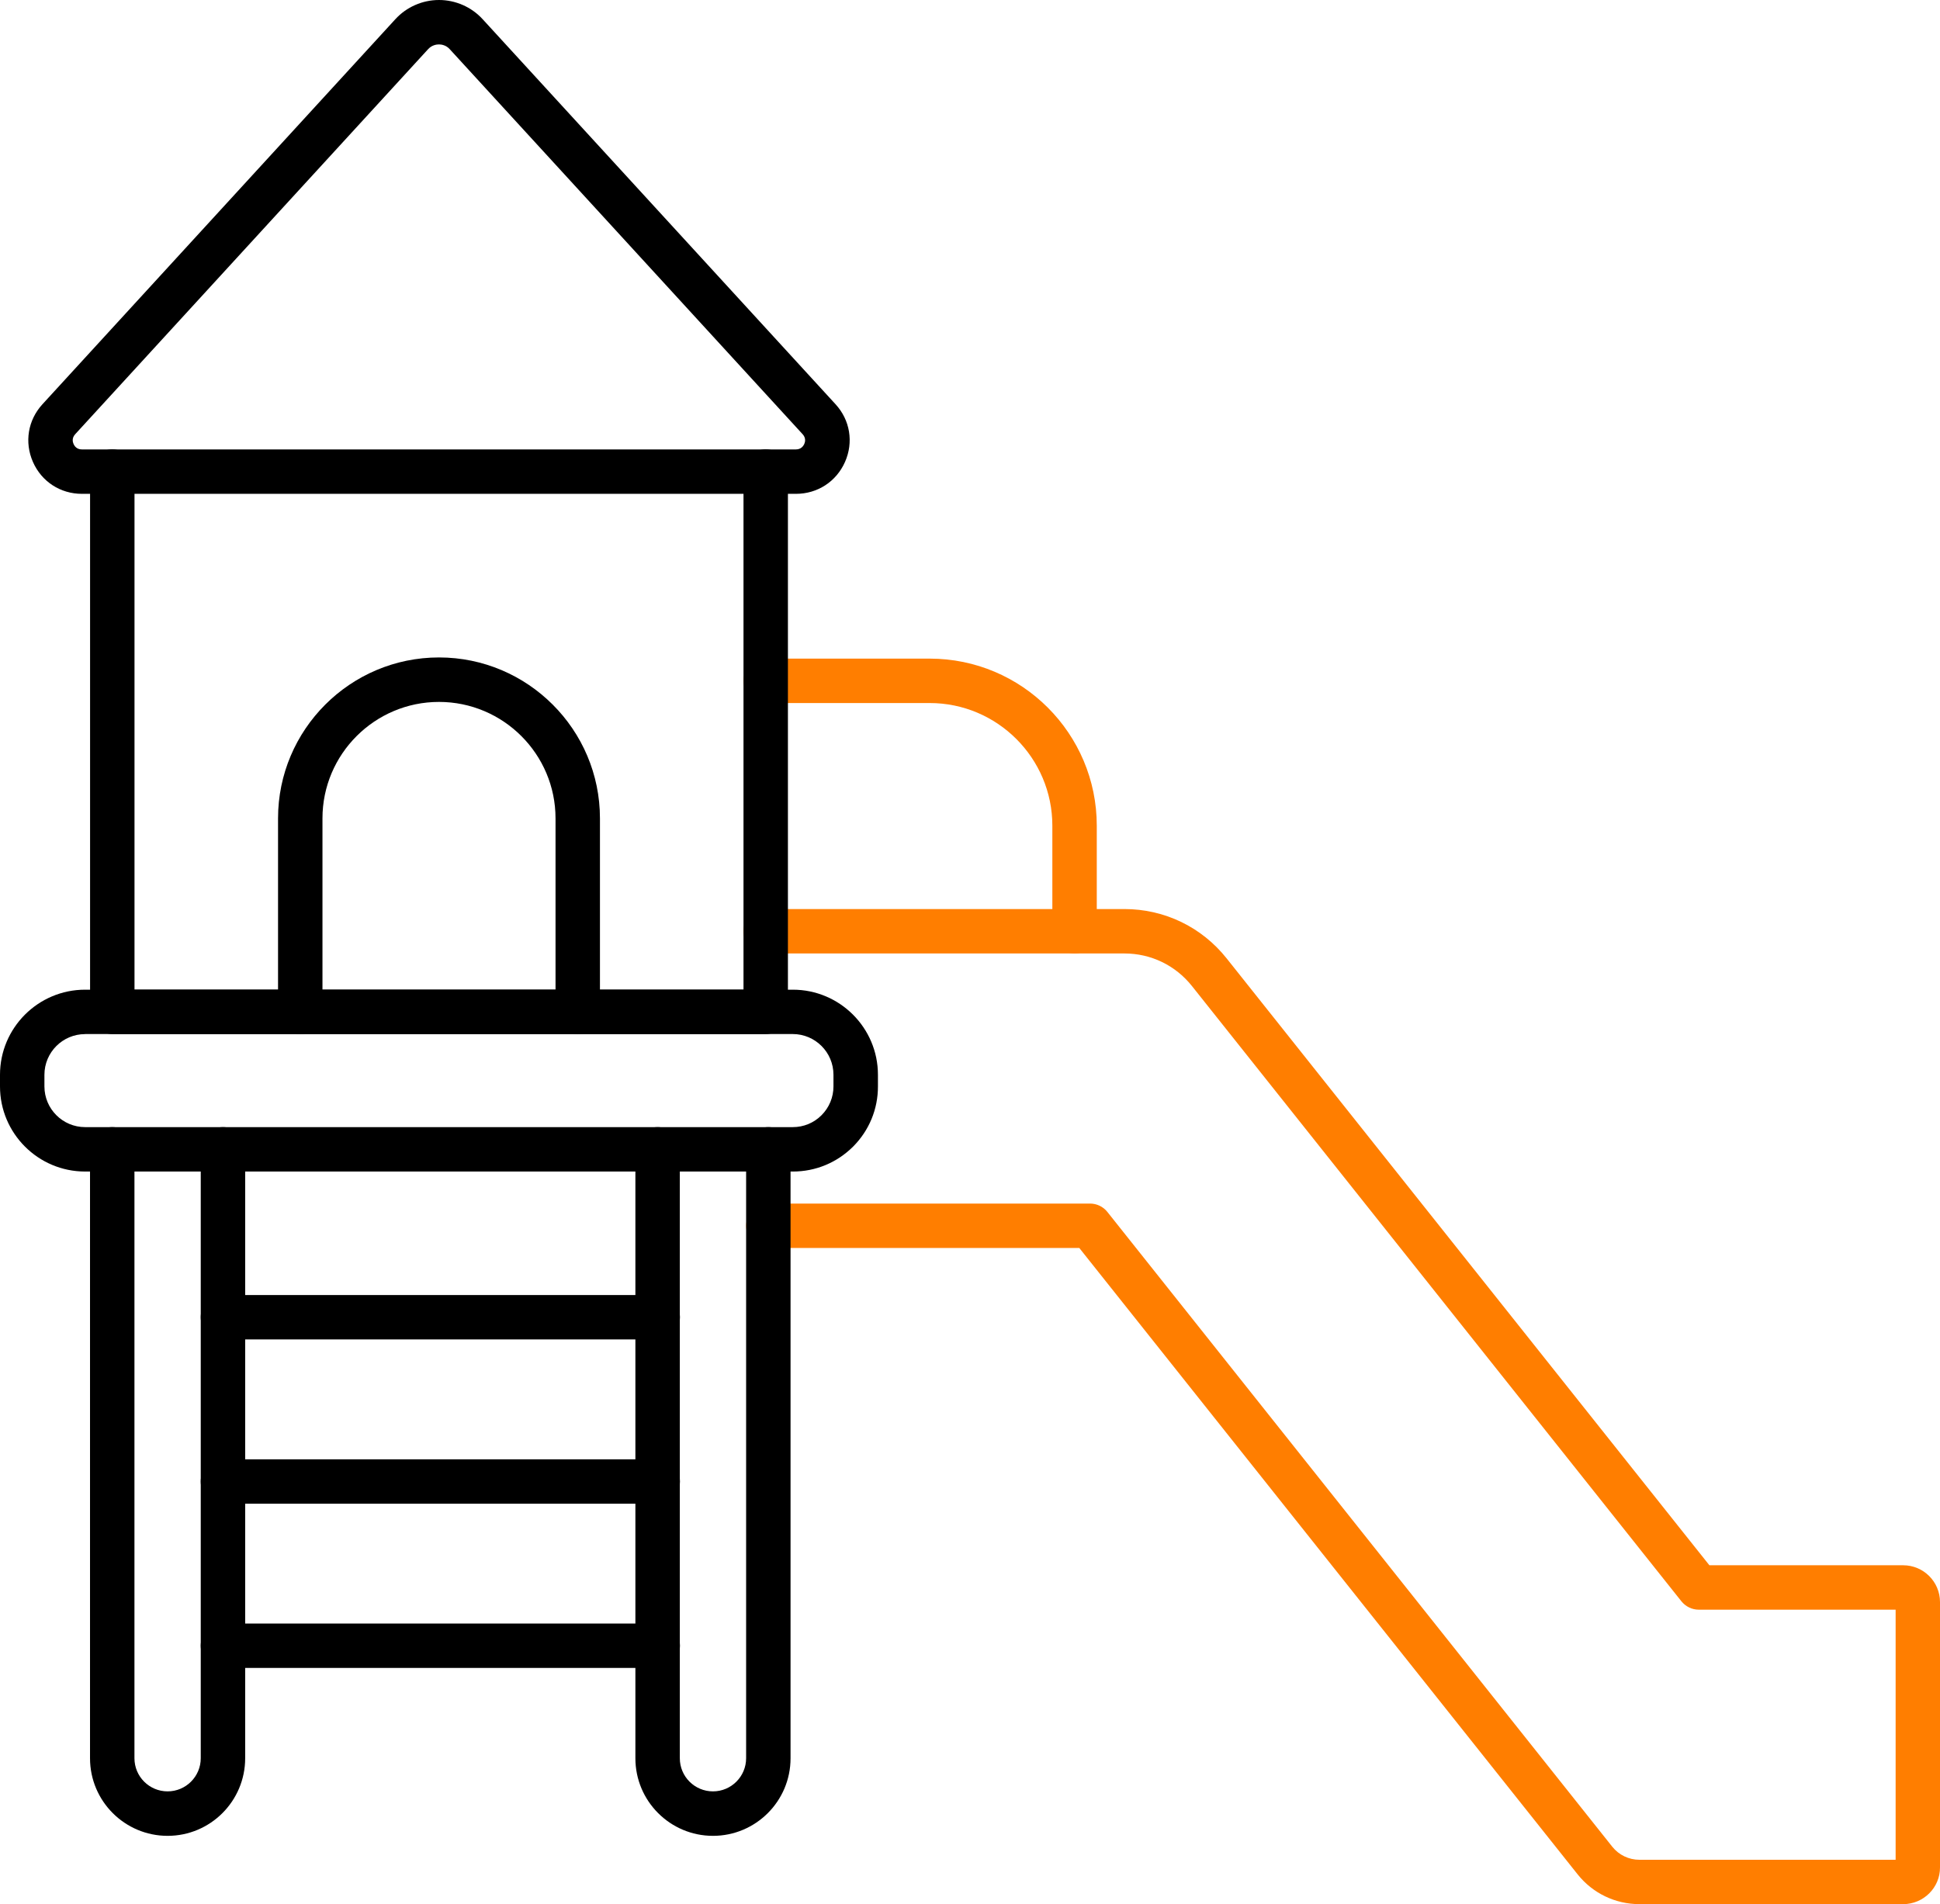
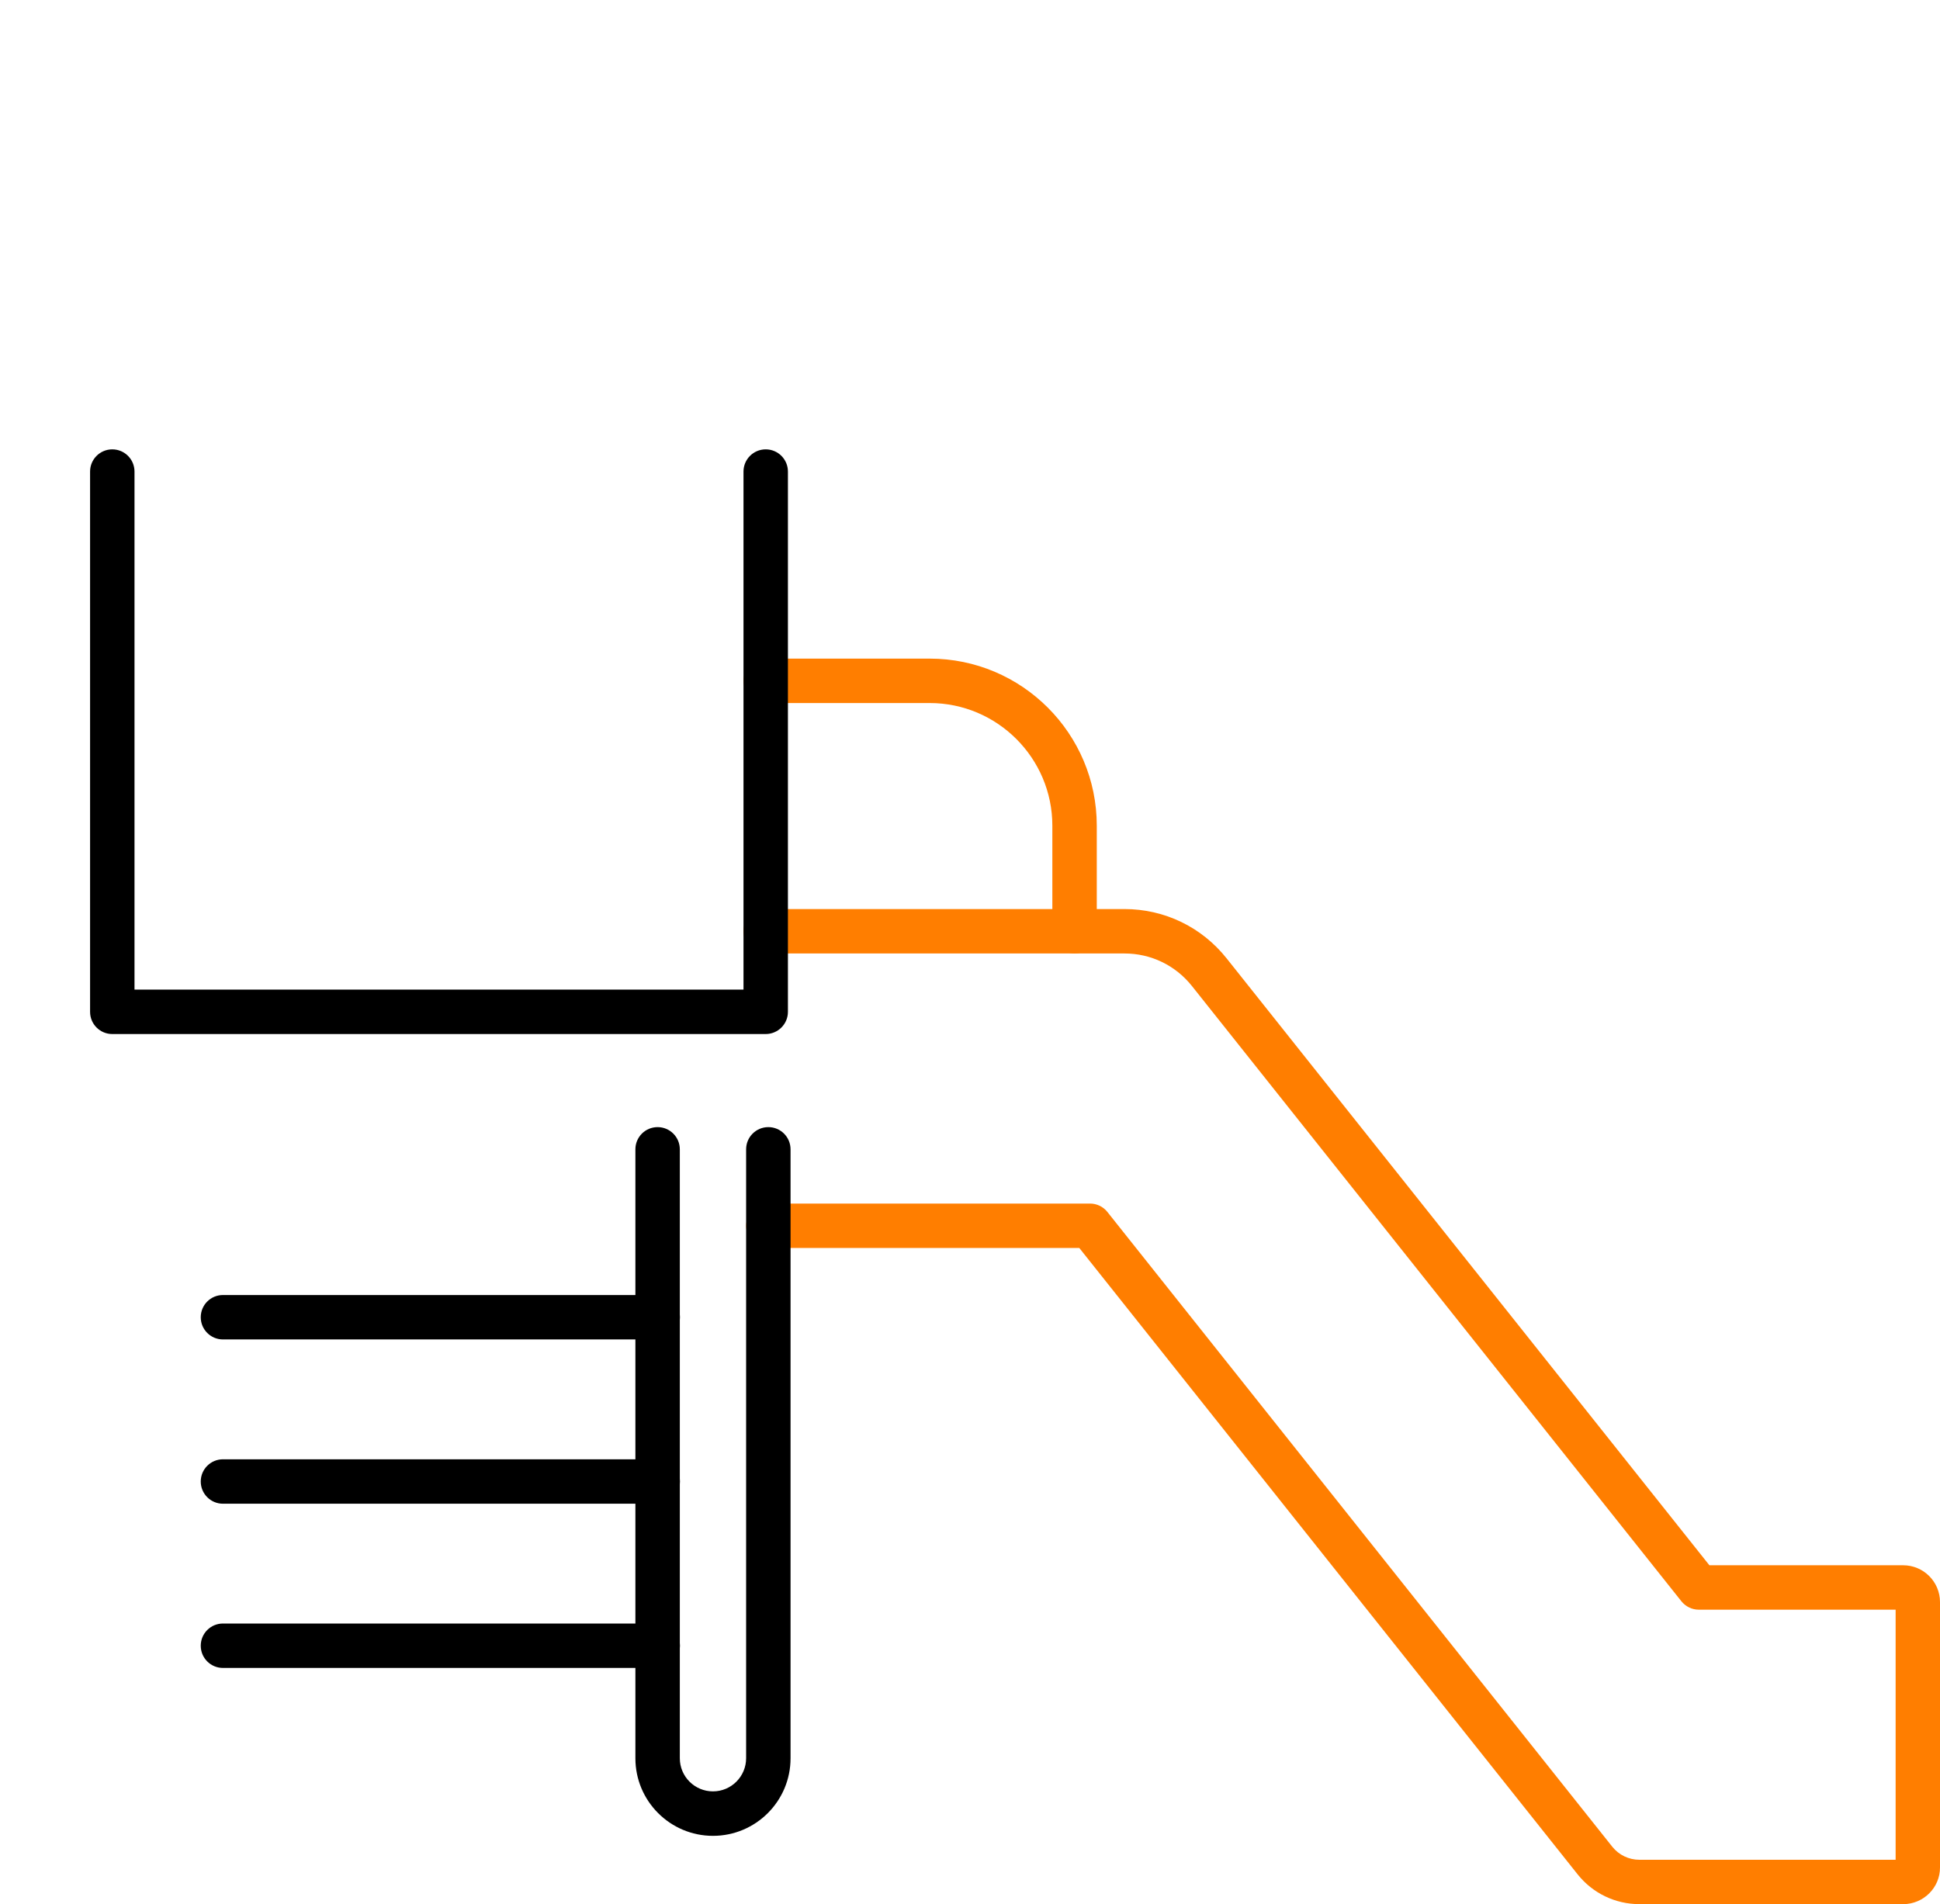
<svg xmlns="http://www.w3.org/2000/svg" id="Laag_2" data-name="Laag 2" viewBox="0 0 3476.1 3412.4">
  <defs>
    <style>
      .cls-1 {
        fill: #ff7e00;
      }

      .cls-1, .cls-2 {
        fill-rule: evenodd;
        stroke-width: 0px;
      }

      .cls-2 {
        fill: #000;
      }
    </style>
  </defs>
  <g id="Layer_1" data-name="Layer 1">
    <path id="_560321280" data-name=" 560321280" class="cls-1" d="M3410.1,3412.4h-472.4c-43.4,0-83.9-19.5-110.9-53.4l-892.9-1122.5h-557.1c-22,0-39.8-17.8-39.8-39.8s17.8-39.8,39.8-39.8h576.3c12.1,0,23.6,5.5,31.1,15l904.7,1137.6c11.9,14.9,29.7,23.4,48.8,23.4h458.9v-448.2h-352.7c-12.1,0-23.6-5.6-31.2-15.1l-877.1-1102.7c-29.5-37-73.4-58.2-120.8-58.2h-642.9c-22,0-39.8-17.8-39.8-39.8s17.8-39.8,39.8-39.8h642.9c71.7,0,138.4,32.2,183,88.3l865.1,1087.7h347.2c36.4,0,66,29.5,66,66v475.5c.2,36.2-29.6,65.8-66,65.8h0Z" />
    <path id="_560321736" data-name=" 560321736" class="cls-1" d="M1925.4,1708.7c-22,0-39.8-17.8-39.8-39.8v-189.2c0-121.2-98.7-219.8-219.8-219.8h-293.7c-22,0-39.8-17.8-39.8-39.8s17.8-39.8,39.8-39.8h293.7c165.2,0,299.4,134.3,299.4,299.4v189.2c0,21.9-17.8,39.8-39.8,39.8Z" />
    <path id="_560321712" data-name=" 560321712" class="cls-2" d="M1371.9,1853.1H201.2c-22,0-39.8-17.8-39.8-39.8v-968.2c0-22,17.8-39.8,39.8-39.8s39.8,17.8,39.8,39.8v928.4h1091.2v-928.4c0-22,17.8-39.8,39.8-39.8s39.8,17.8,39.8,39.8v968.2c0,22-17.9,39.8-39.9,39.8h0Z" />
-     <path id="_560321544" data-name=" 560321544" class="cls-2" d="M152.5,1853.2c-40.2,0-72.9,32.7-72.9,72.9v20.9c0,40.2,32.7,72.9,72.9,72.9h1268.1c19.5,0,37.8-7.6,51.5-21.4,13.7-13.8,21.3-32.1,21.3-51.5v-21c0-40.2-32.7-72.9-72.9-72.9H152.5v.1ZM1420.6,2099.5H152.5c-84.1,0-152.5-68.4-152.5-152.5v-20.9c0-84.1,68.4-152.5,152.5-152.5h1268.1c84.1,0,152.5,68.4,152.5,152.5v20.9c.1,40.7-15.8,79-44.5,107.8-28.9,28.8-67.2,44.7-108,44.7h0Z" />
-     <path id="_560321472" data-name=" 560321472" class="cls-2" d="M300.3,3290c-76.7,0-139-62.3-139-139v-1091.3c0-22,17.8-39.8,39.8-39.8s39.8,17.8,39.8,39.8v1091.2c0,32.8,26.6,59.4,59.4,59.4s59.4-26.7,59.4-59.4v-1091.2c0-22,17.8-39.8,39.8-39.8s39.8,17.8,39.8,39.8v1091.2c0,76.8-62.3,139.1-139,139.1h0Z" />
-     <path id="_560321352" data-name=" 560321352" class="cls-2" d="M786.5,79.6h0c-4.3,0-12.7,1.1-19.5,8.6L134.7,778.2c-6.2,6.8-4.5,13.8-2.9,17.5,1.6,3.6,5.7,9.7,14.8,9.7h1279.5c9.3,0,13.3-6.1,15-9.7,1.6-3.7,3.3-10.7-2.9-17.5h0L805.9,88.2c-6.7-7.5-15.1-8.6-19.4-8.6h0ZM1426.2,885H146.7c-38.5,0-72.2-21.9-87.7-57.2-15.5-35.3-9-74.9,17.1-103.4L708.4,34.4C728.3,12.6,756.9,0,786.5,0h.1c29.6,0,58.2,12.5,78.2,34.4l632.3,690c26.1,28.4,32.6,68.1,17,103.4-15.6,35.3-49.3,57.2-87.9,57.2h0Z" />
    <path id="_560321616" data-name=" 560321616" class="cls-2" d="M1178.4,2989.1H399.5c-22,0-39.8-17.8-39.8-39.8s17.8-39.8,39.8-39.8h779c22,0,39.8,17.8,39.8,39.8-.1,22-17.9,39.8-39.9,39.8h0Z" />
    <path id="_560321592" data-name=" 560321592" class="cls-2" d="M1178.4,2694.8H399.5c-22,0-39.8-17.8-39.8-39.8s17.8-39.8,39.8-39.8h779c22,0,39.8,17.7,39.8,39.8-.1,22-17.9,39.8-39.9,39.8h0Z" />
    <path id="_560321232" data-name=" 560321232" class="cls-2" d="M1178.4,2400.4H399.5c-22,0-39.8-17.8-39.8-39.8s17.8-39.8,39.8-39.8h779c22,0,39.8,17.8,39.8,39.8-.1,22-17.9,39.8-39.9,39.8h0Z" />
-     <path id="_560320848" data-name=" 560320848" class="cls-2" d="M1035.2,1853.1c-22,0-39.8-17.7-39.8-39.8v-346.7c0-115.1-93.7-208.7-208.8-208.7s-208.8,93.6-208.8,208.7v346.7c0,22.1-17.8,39.8-39.8,39.8s-39.8-17.7-39.8-39.8v-346.7c0-159,129.4-288.4,288.4-288.4s288.4,129.4,288.4,288.4v346.7c0,22-17.8,39.8-39.8,39.8h0Z" />
    <path id="_560321136" data-name=" 560321136" class="cls-2" d="M1277.5,3290c-76.7,0-139-62.3-139-139v-1091.3c0-22,17.8-39.8,39.8-39.8s39.8,17.8,39.8,39.8v1091.2c0,32.8,26.6,59.4,59.4,59.4s59.4-26.7,59.4-59.4v-1091.2c0-22,17.8-39.8,39.8-39.8s39.8,17.8,39.8,39.8v1091.2c.1,76.8-62.3,139.1-139,139.1h0Z" />
  </g>
</svg>